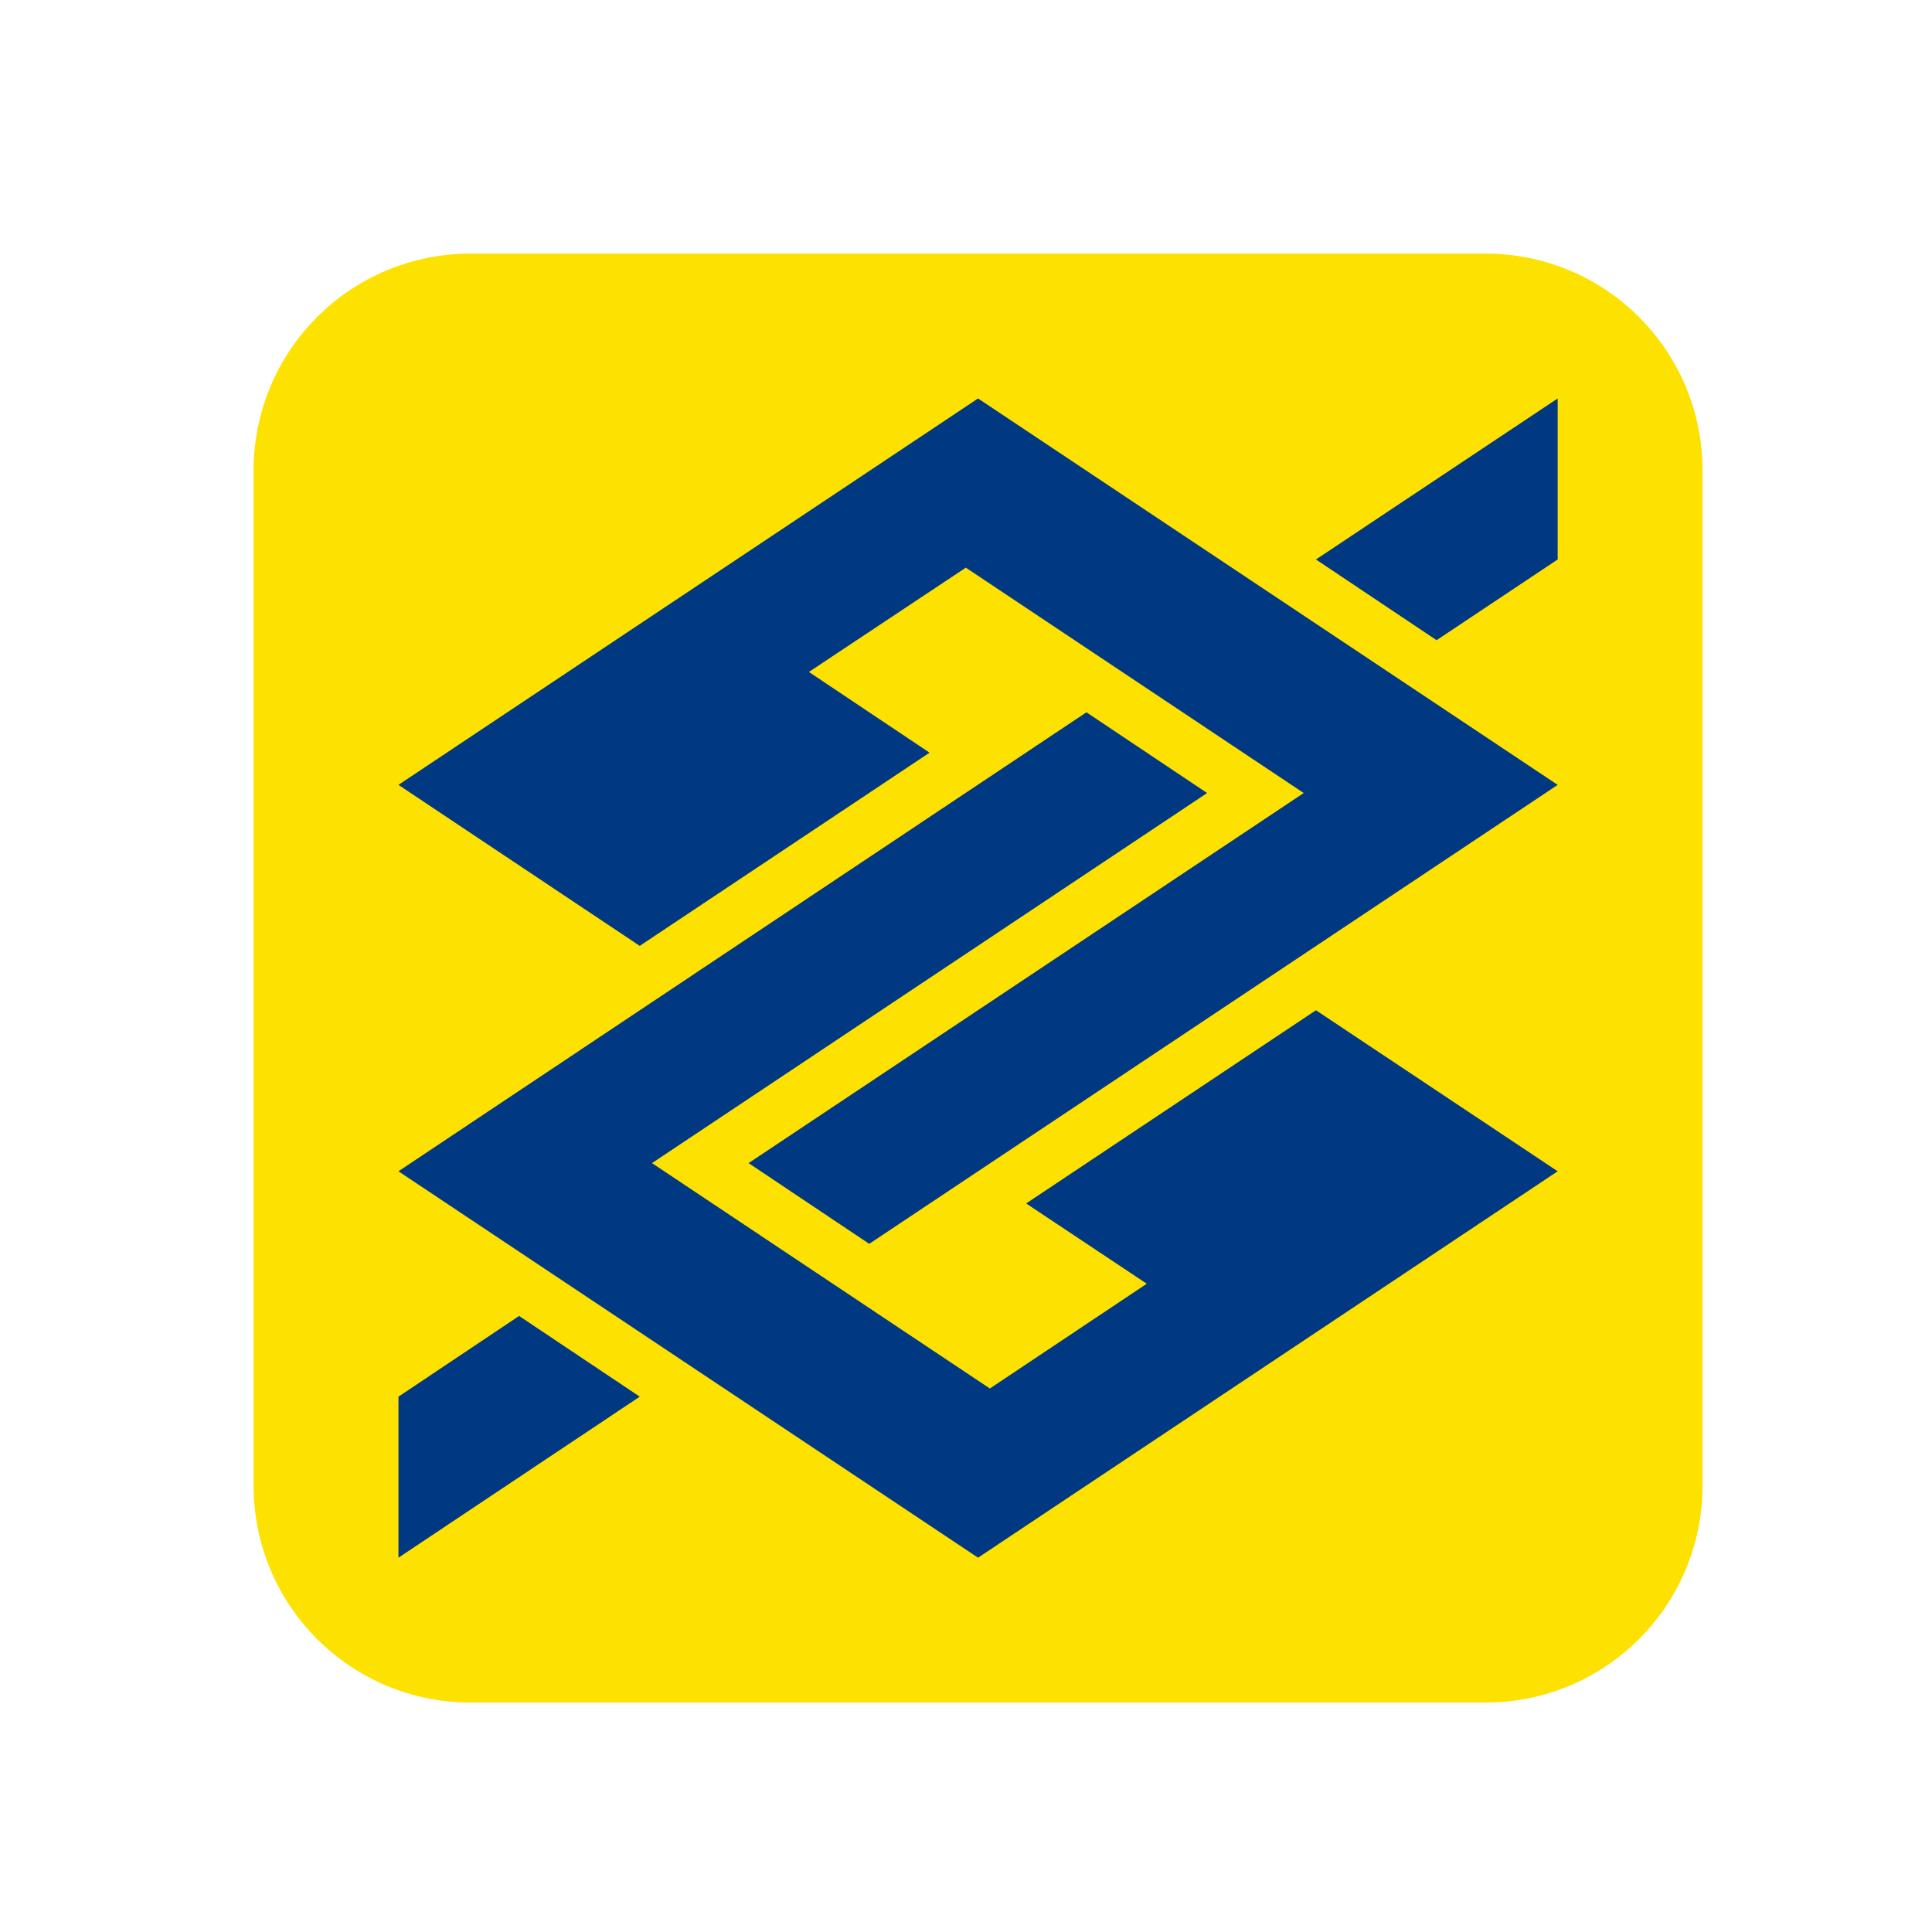
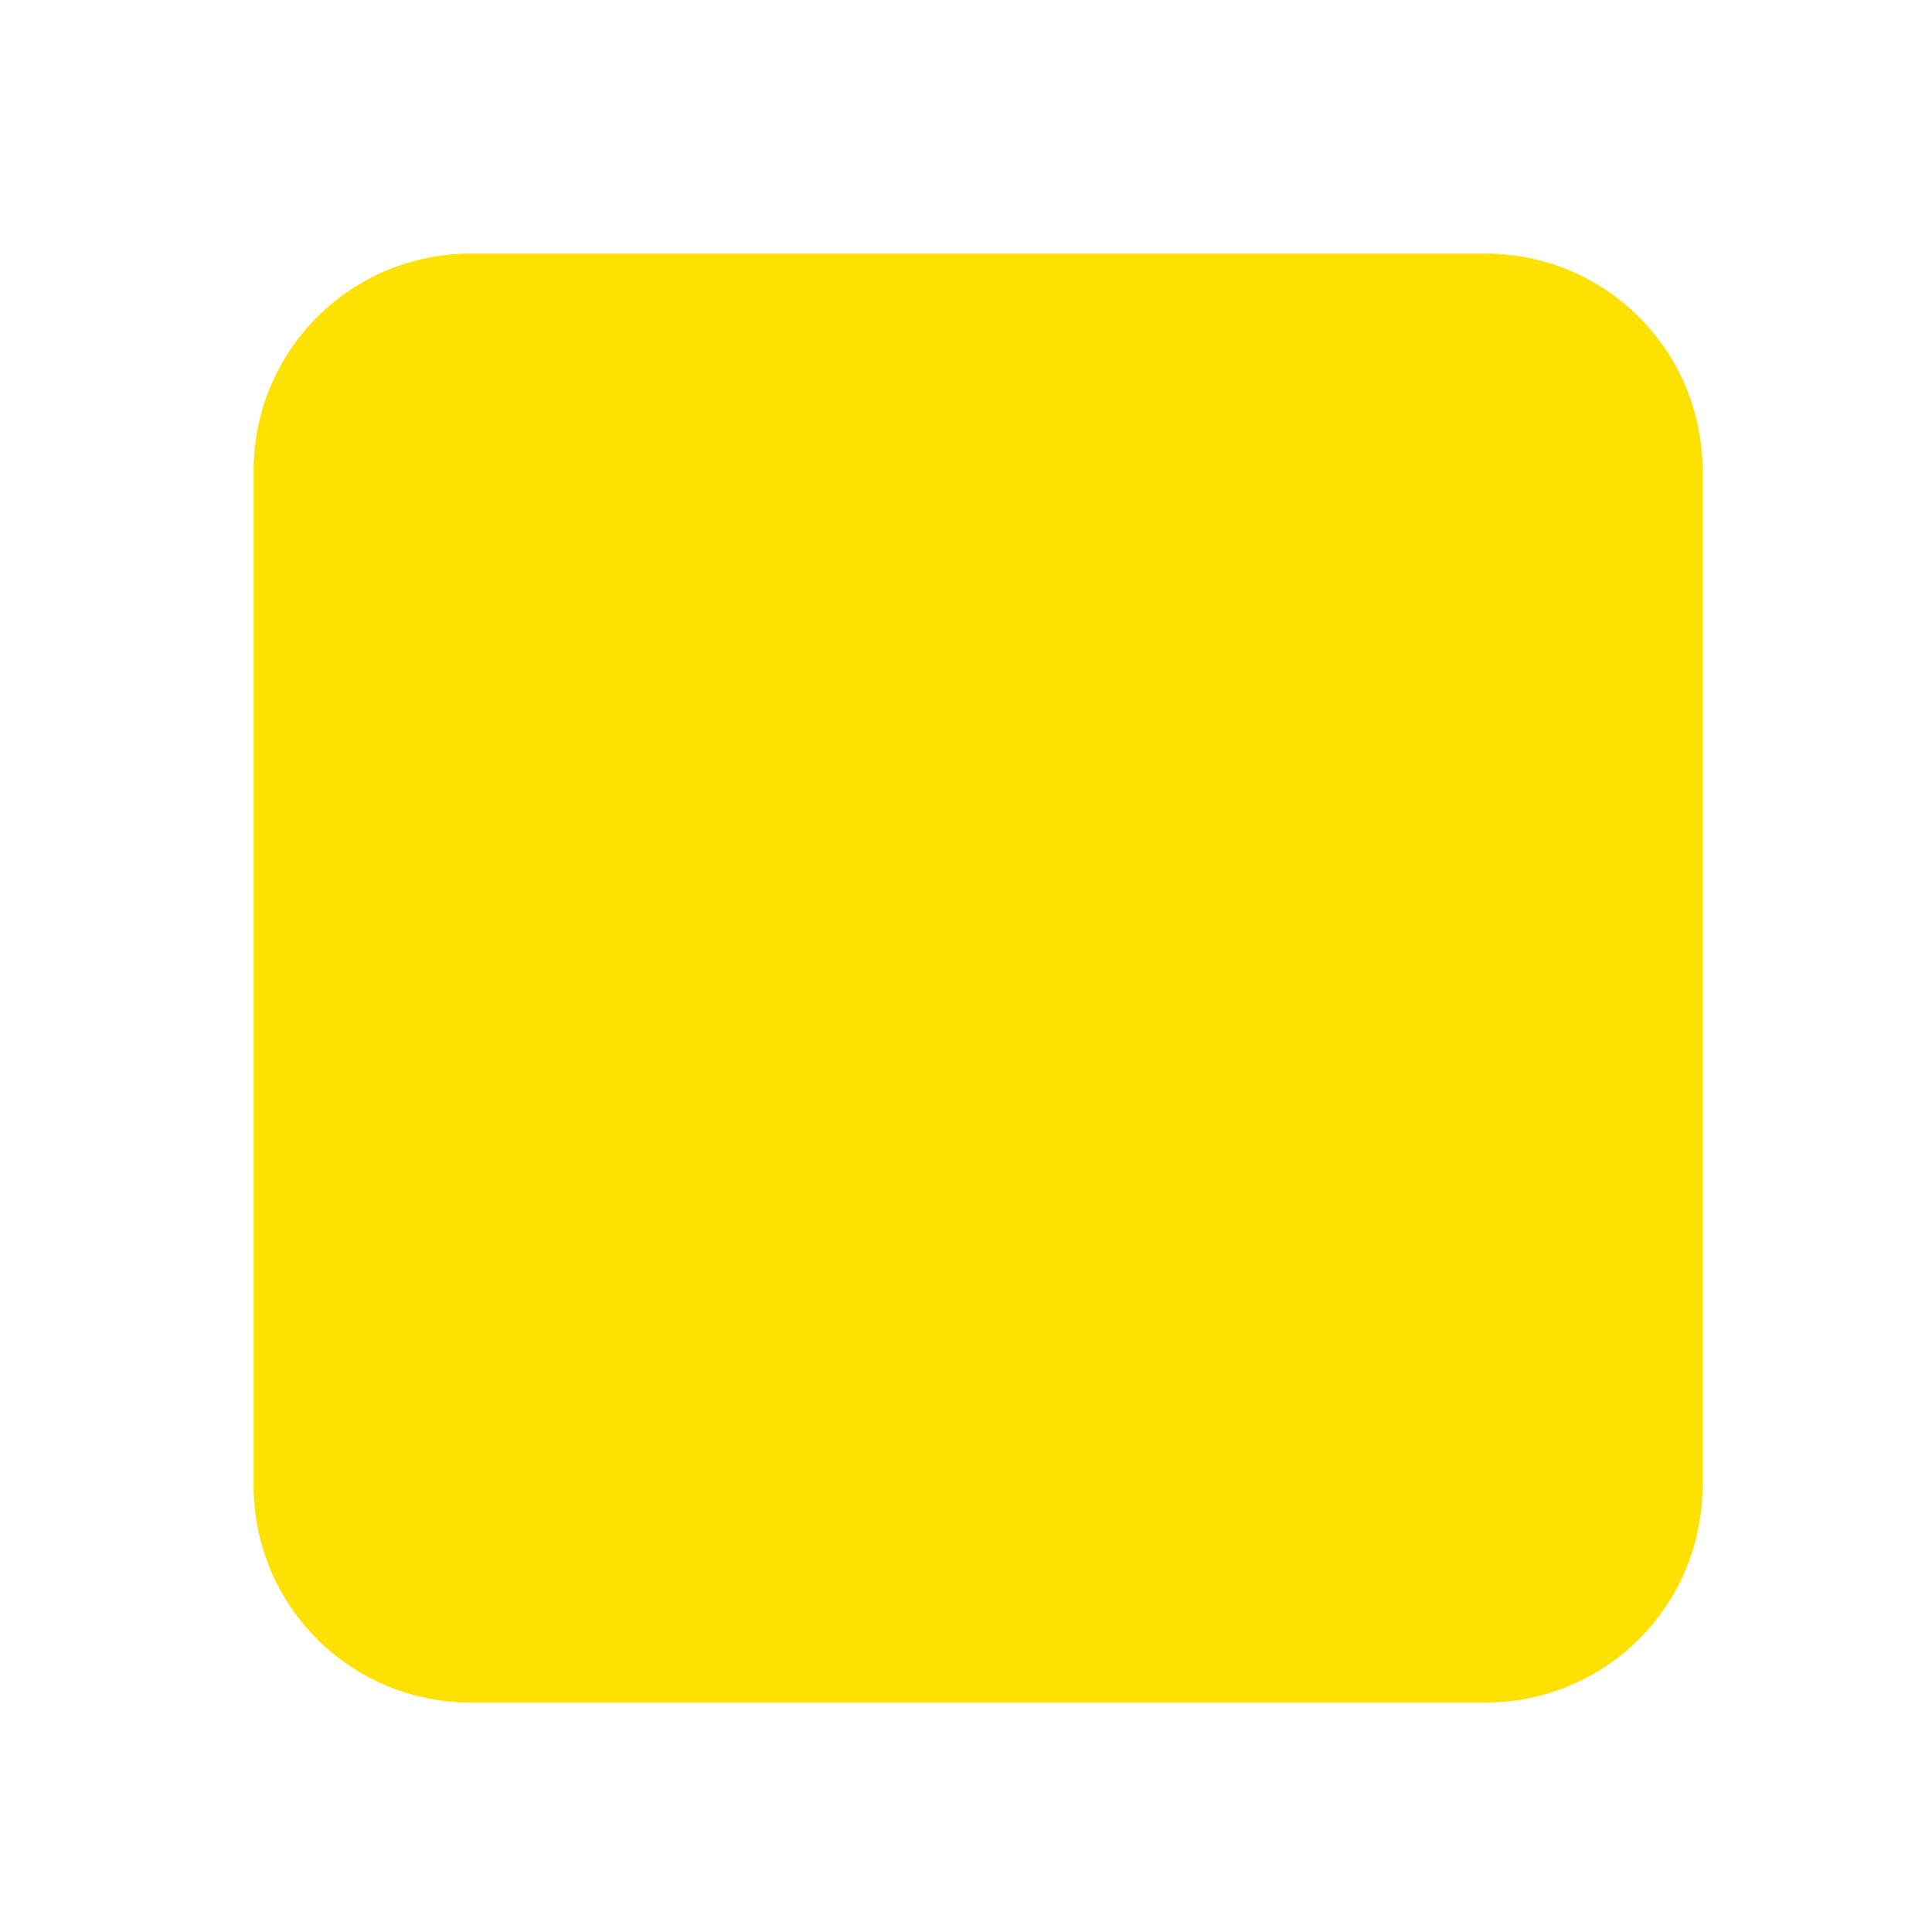
<svg xmlns="http://www.w3.org/2000/svg" width="80" height="80" viewBox="0 0 80 80" fill="none">
  <path d="M19.5 10.5H61.5C66.486 10.5 70.5 14.514 70.5 19.5V61.5C70.5 66.486 66.486 70.5 61.5 70.5H19.5C14.514 70.5 10.5 66.486 10.5 61.5V19.5C10.5 14.514 14.514 10.5 19.5 10.5Z" fill="#FDE100" />
-   <path fill-rule="evenodd" clip-rule="evenodd" d="M16.5 32.5L26.491 39.167L38.491 31.167L33.495 27.824L39.993 23.505L53.984 32.838L30.998 48.162L35.993 51.505L64.5 32.5L40.5 16.5L16.5 32.5ZM64.5 48.5L54.491 41.833L42.491 49.833L47.486 53.157L40.988 57.495L26.998 48.162L49.984 32.838L44.988 29.495L16.5 48.5L40.5 64.5L64.5 48.5ZM64.5 23.167L59.486 26.509L54.491 23.167L64.5 16.5V23.167ZM16.5 57.833L21.495 54.491L26.491 57.833L16.5 64.5V57.833Z" fill="#003882" />
</svg>